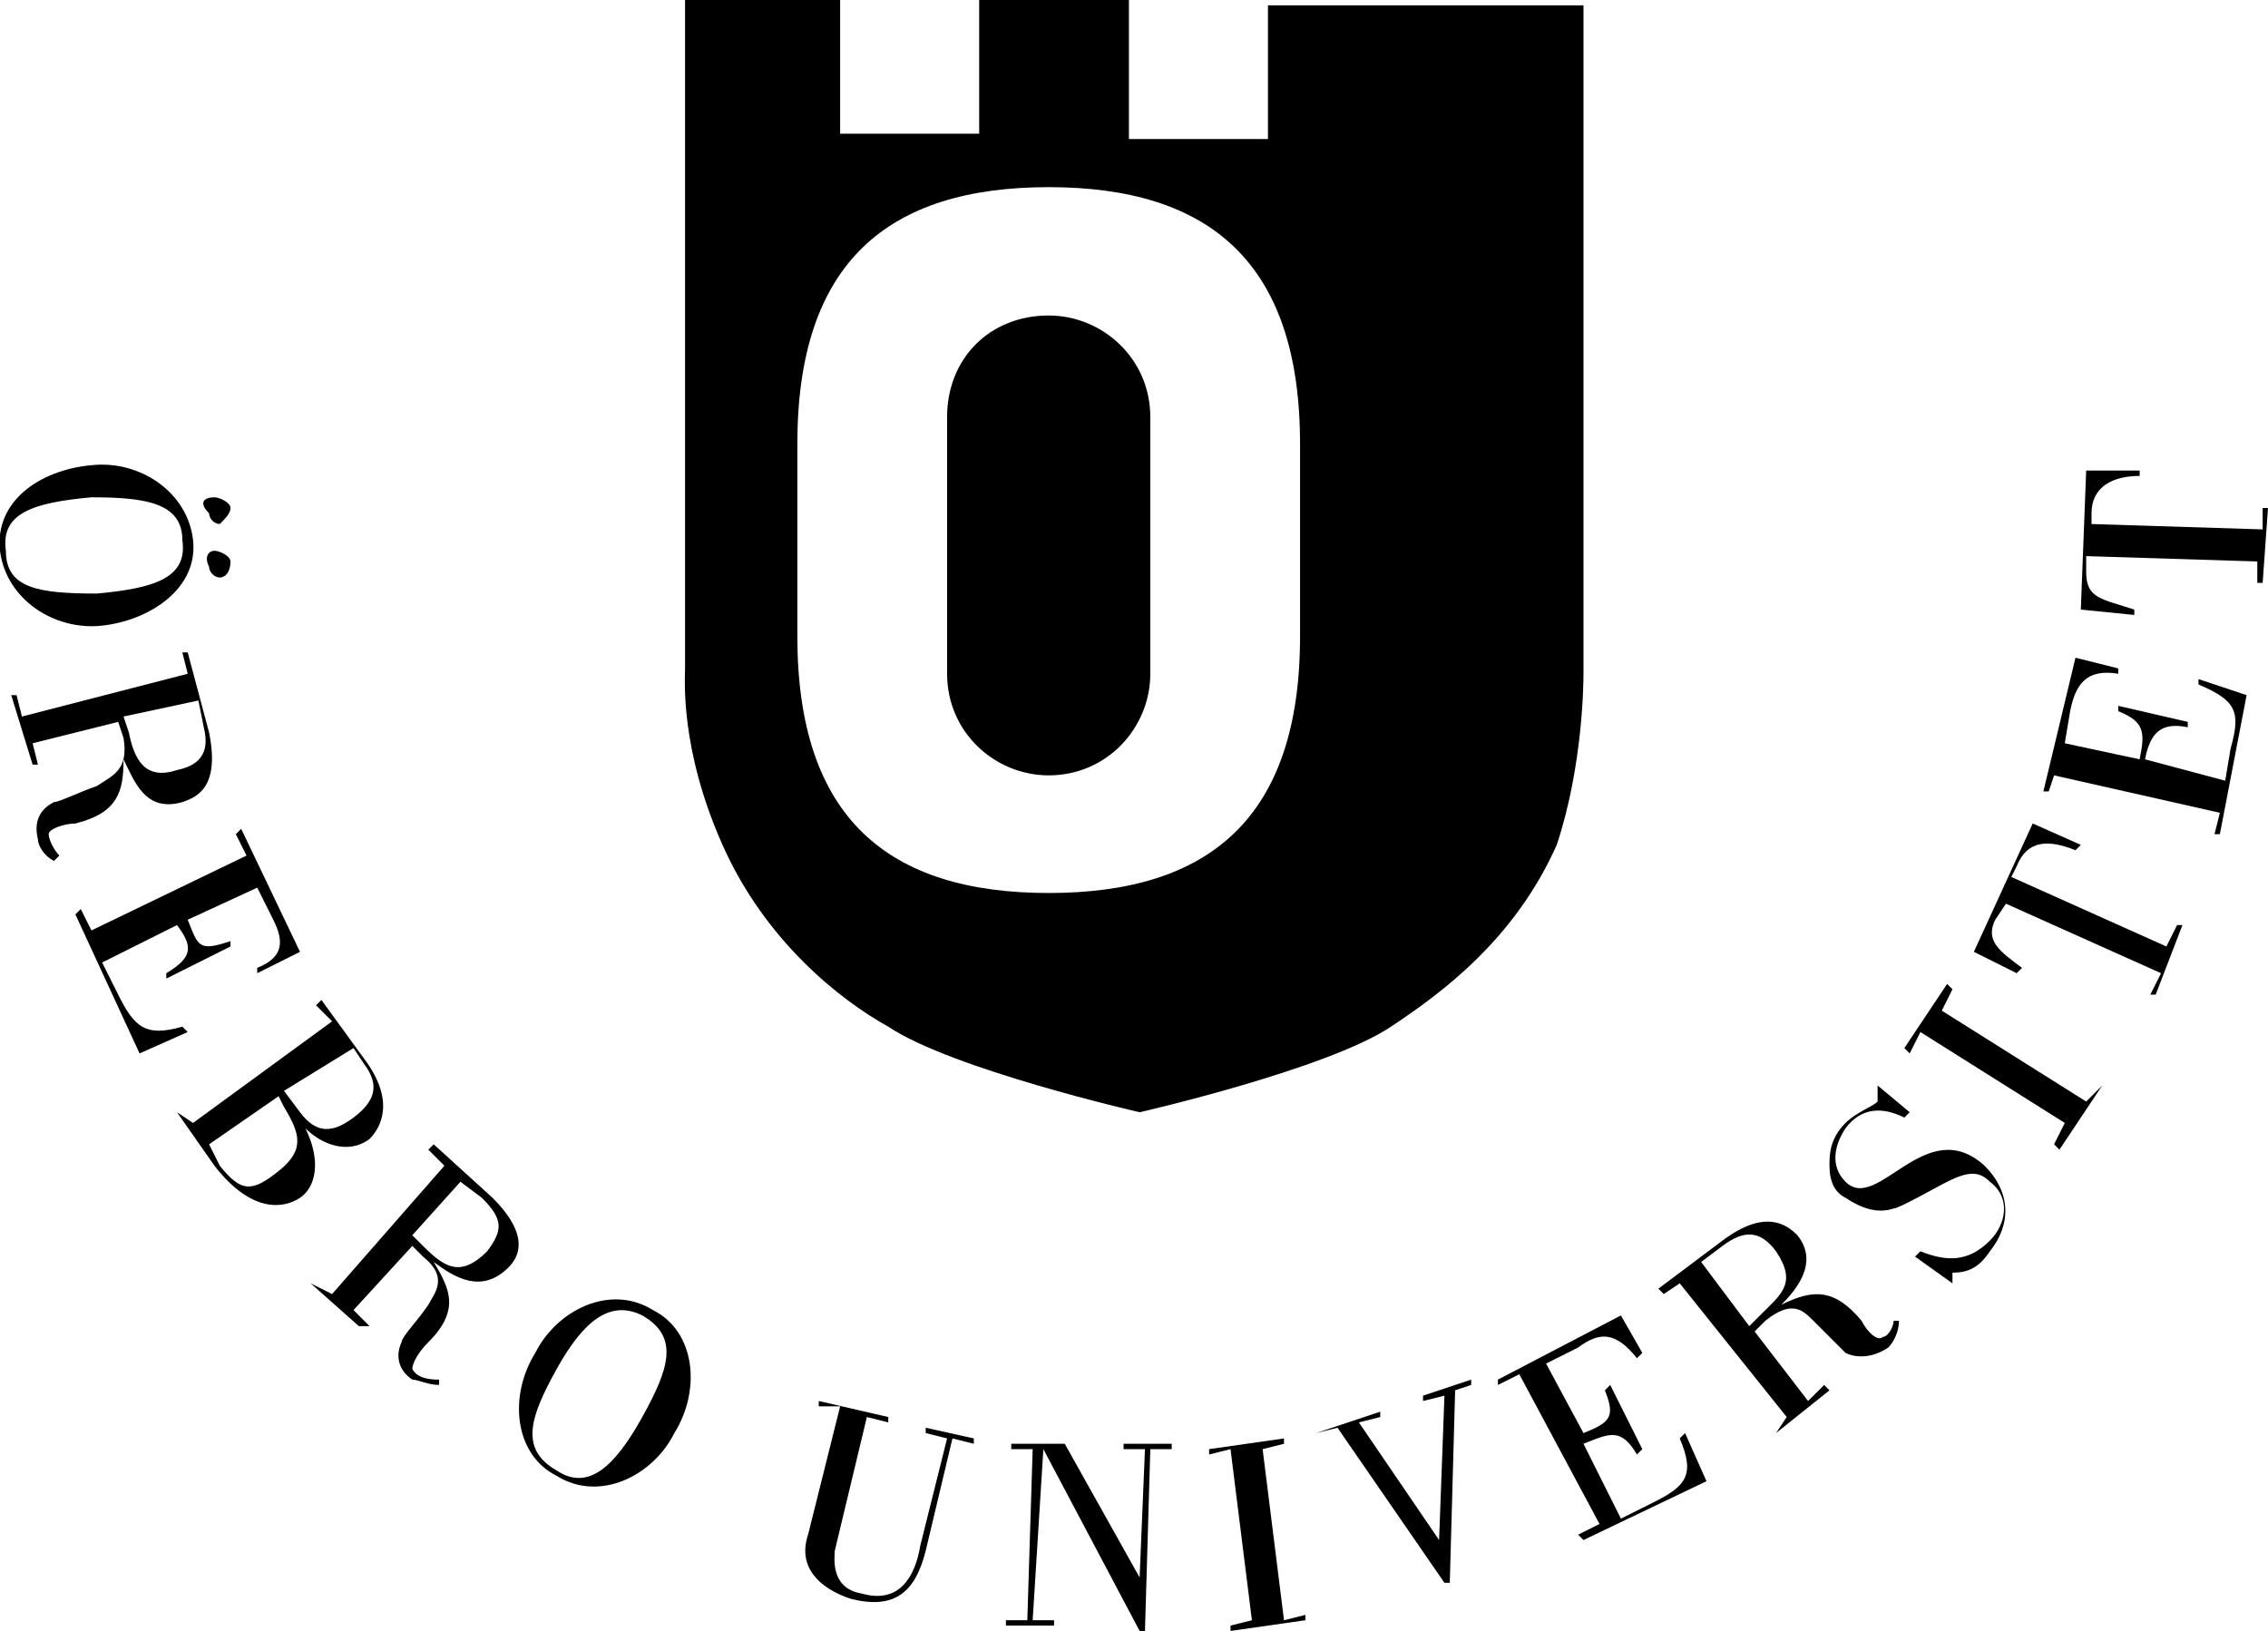
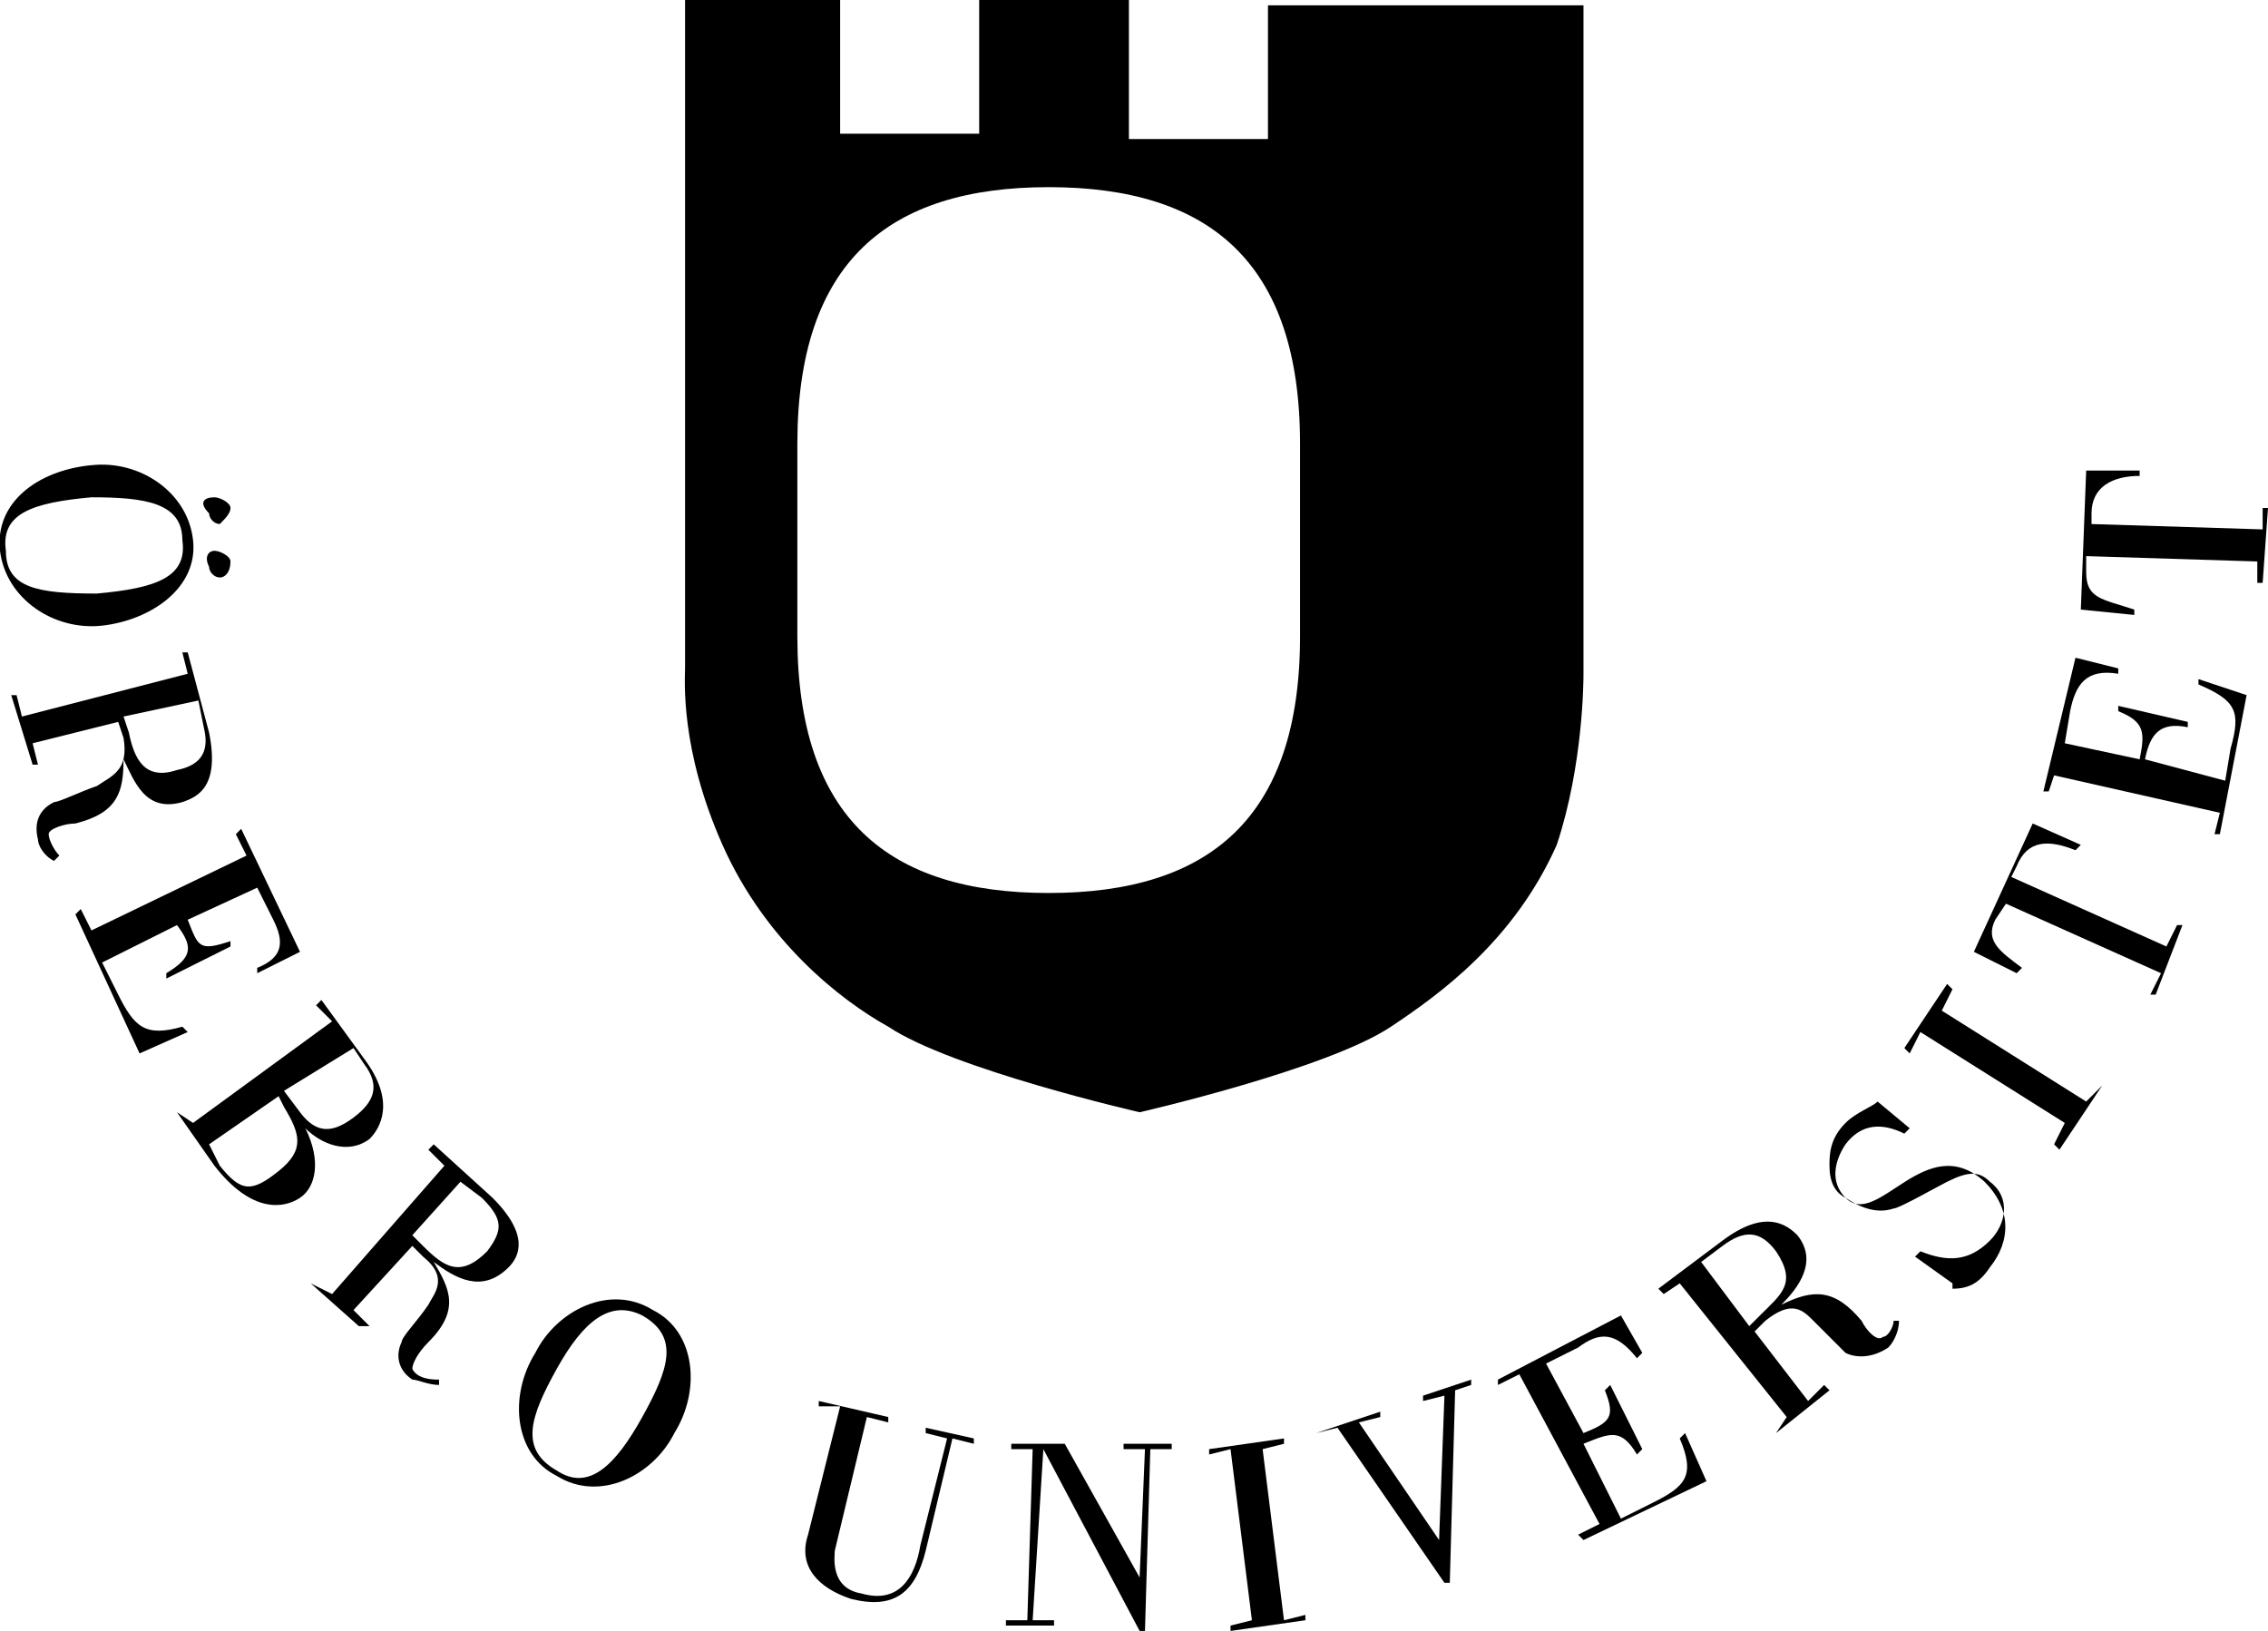
<svg xmlns="http://www.w3.org/2000/svg" id="Layer_1" viewBox="0 0 42.41 30.5">
  <path d="m29.61,12.6V.1h-5.9v2.5h-2.6V0h-2.8v2.5h-2.6V0h-2.9v12.5c0,.2-.1,1.5.7,3.3s2.2,2.9,3.1,3.4c1.2.8,4.7,1.6,4.7,1.6,0,0,3.5-.8,4.7-1.6.9-.6,2.3-1.6,3.1-3.4.5-1.5.5-3.1.5-3.2Zm-5.3-.7c0,3.4-1.7,4.8-4.7,4.8s-4.7-1.4-4.7-4.8v-3.6c0-3.4,1.7-4.8,4.7-4.8s4.7,1.4,4.7,4.8v3.6Z" style="fill-rule:evenodd;" />
-   <path d="m19.61,5.9c1,0,1.9.8,1.9,1.9v4.8c0,1-.8,1.9-1.9,1.9-1,0-1.9-.8-1.9-1.9v-4.8c0-1.1.8-1.9,1.9-1.9h0Z" style="fill-rule:evenodd;" />
  <g>
    <path d="m4.01,9.3c.1,0,.3.1.3.2s-.1.2-.2.3c-.1,0-.2-.1-.2-.2-.2-.2-.1-.3.1-.3Zm0,1c.1,0,.3.1.3.2,0,.2-.1.3-.2.3s-.2-.1-.2-.2c-.1-.2,0-.3.1-.3Zm-2.3-1.6c.9-.1,1.8.5,1.9,1.4.1.9-.8,1.5-1.7,1.6S.11,11.2,0,10.3c-.1-.9.7-1.5,1.7-1.6Zm.1,2.4c1.1-.1,1.7-.3,1.6-1,0-.7-.7-.8-1.7-.8-1.1.1-1.7.3-1.6,1,0,.7.6.8,1.7.8Z" />
    <path d="m.21,13h.1l.1.4,3.1-.8-.1-.4h.1l.4,1.5c.2,1-.2,1.2-.5,1.3-.7.2-.9-.4-1.1-.8h0c0,.6-.1,1-.9,1.2-.2,0-.5.1-.5.2s.1.3.2.4l-.1.1c-.2-.1-.3-.3-.3-.4-.1-.4.1-.6.3-.7.1,0,.5-.2.8-.3.3-.2.6-.3.5-.9l-.1-.3-1.6.4.1.4h-.1l-.4-1.3Zm2.1.4l.1.3c.1.5.3.9.9.7.5-.1.6-.4.5-.8l-.1-.5-1.4.3Z" />
    <path d="m1.41,17.1l.1-.1.2.4,2.9-1.4-.2-.4.1-.1,1.1,2.3-.8.4v-.1c.5-.2.5-.5.3-.9l-.3-.6-1.3.6c.2.5.2.6.8.4v.1l-1.2.6v-.1c.5-.3.5-.5.2-.9l-1.4.7.3.6c.3.6.5.8,1.2.6l.1.1-.9.4-1.2-2.6Z" />
    <path d="m3.31,20.8h0l.3.2,2.6-1.9-.3-.3.1-.1.8,1.1c.6.8.3,1.3.1,1.5-.4.3-.9.1-1.2-.2h0c.3.6.2,1.1-.1,1.3-.3.2-.9.3-1.6-.6l-.7-1Zm.6.6l.2.4c.4.5.6.5,1.1.1s.4-.7.1-1.2l-.1-.2-1.3.9Zm1.4-1l.3.4c.3.4.6.4,1,.1.4-.3.5-.6.2-1l-.2-.3-1.3.8Z" />
    <path d="m5.81,24h0l.4.2,2.1-2.4-.3-.3.1-.1,1.1,1c.7.7.5,1.1.3,1.3-.5.5-1,.2-1.4-.1h0c.3.5.5.9-.1,1.5-.2.2-.3.4-.3.5.1.2.4.2.5.2v.1c-.2,0-.4-.1-.5-.1-.3-.2-.3-.5-.2-.7,0-.1.3-.4.5-.7.1-.2.4-.5-.1-.9l-.2-.2-1.1,1.2.3.3h-.2s-.9-.8-.9-.8Zm1.9-.9l.2.2c.4.4.7.6,1.2.1.3-.4.3-.6-.1-1l-.4-.3-.9,1Z" />
    <path d="m10.01,25.3c.4-.8,1.4-1.3,2.2-.8.8.4.9,1.5.4,2.3-.4.8-1.4,1.3-2.2.8-.8-.4-.9-1.5-.4-2.3Zm2,1.2c.5-.9.7-1.5,0-1.9-.6-.3-1.1.1-1.6,1s-.7,1.5,0,1.9c.6.4,1.1-.1,1.6-1Z" />
    <path d="m16.61,26.5v.1l-.4-.1-.6,2.5c0,.1-.1.7.5.8.7.2,1-.3,1.1-.9l.5-2-.4-.1v-.1l.9.2v.1l-.4-.1-.5,2.1c-.2.8-.6,1.1-1.4.9-.6-.2-1-.6-.8-1.2l.6-2.4h-.4v-.1l1.3.3Z" />
    <path d="m19.31,27.1h-.4v-.1h1l1.4,2.5h0l.1-2.4h-.4v-.1h.9v.1h-.4l-.1,3.4h-.1l-1.8-3.4h0l-.2,3.2h.4v.1h-.9v-.1h.4l.1-3.2Z" />
    <path d="m24.41,30.3l-1.4.2v-.1l.4-.1-.4-3.2-.4.1v-.1l1.4-.2v.1l-.4.1.4,3.2.4-.1v.1Z" />
    <path d="m24.61,26.8l1.2-.4v.1l-.4.1,1.5,2.2h0l.1-2.7-.4.1v-.1l.9-.3v.1l-.3.1-.1,3.6h-.1l-2-2.9-.4.1h0Z" />
    <path d="m29.61,28.8l-.1-.1.4-.2-1.5-2.8-.4.2v-.1s2.3-1.2,2.3-1.2l.4.7-.1.1c-.4-.5-.7-.5-1.1-.2l-.6.3.7,1.3c.5-.2.6-.3.4-.8l.1-.1.6,1.2-.1.1c-.3-.5-.5-.4-1-.2l.7,1.4.6-.3c.6-.3.8-.5.5-1.2l.1-.1.4.9-2.3,1.1Z" />
    <path d="m33.21,26.8h0l.2-.3-2-2.5-.3.2-.1-.1,1.2-.9c.8-.6,1.2-.3,1.4-.1.4.5,0,1-.3,1.3h0c.6-.3,1-.3,1.5.3.1.2.3.4.4.3.1,0,.2-.2.2-.3h.1c0,.2-.1.4-.2.5-.3.2-.6.2-.8.1l-.6-.6c-.2-.2-.4-.4-.9,0l-.2.2,1,1.3.3-.3.1.1-1,.8Zm-.5-2l.2-.2c.4-.4.7-.6.3-1.2-.3-.4-.6-.4-1-.1l-.4.3.9,1.2Z" />
-     <path d="m36.51,24h0l-.7-.5.1-.1c.5.2.9.2,1.3-.2.3-.3.4-.8,0-1.1-.2-.2-.4-.2-.8,0-.2.1-.9.5-1,.5-.3.1-.6,0-.9-.2-.2-.1-.3-.3-.3-.6,0-.2,0-.5.3-.8.2-.2.5-.3.6-.4v-.3l.6.5-.1.1c-.4-.2-.8-.2-1.1.2-.2.3-.3.7,0,1,.6.6,1.5-1.3,2.6-.3.5.5.5,1.1.1,1.6-.2.3-.4.4-.7.4v.2Z" />
+     <path d="m36.51,24h0l-.7-.5.1-.1c.5.2.9.2,1.3-.2.3-.3.4-.8,0-1.1-.2-.2-.4-.2-.8,0-.2.1-.9.5-1,.5-.3.1-.6,0-.9-.2-.2-.1-.3-.3-.3-.6,0-.2,0-.5.3-.8.2-.2.5-.3.6-.4l.6.5-.1.1c-.4-.2-.8-.2-1.1.2-.2.3-.3.7,0,1,.6.6,1.5-1.3,2.6-.3.5.5.5,1.1.1,1.6-.2.3-.4.4-.7.4v.2Z" />
    <path d="m39.31,20.3l-.8,1.2-.1-.1.2-.4-2.7-1.7-.2.4-.1-.1.8-1.2.1.1-.2.4,2.7,1.7.3-.3h0Z" />
    <path d="m40.31,18.6h-.1l.2-.4-2.9-1.3-.2.3c-.2.4.1.6.5.9l-.1.1-.8-.4,1.1-2.4.9.4-.1.1c-.5-.2-.9-.2-1.1.3l-.1.2,2.9,1.3.2-.4h.1l-.5,1.3Z" />
    <path d="m41.51,15.6h-.1l.1-.4-3.1-.7-.1.3h-.1l.6-2.5.8.2v.1c-.6-.1-.8.2-.9.7l-.1.6,1.4.3c.1-.5.1-.7-.4-.9v-.1l1.3.3v.1c-.5-.1-.7.1-.8.6l1.5.4.1-.6c.2-.7.1-.9-.6-1.2v-.1l.9.3-.5,2.6Z" />
    <path d="m42.31,10.9h-.1v-.4l-3.2-.1v.3c0,.5.3.5.9.7v.1l-1-.1.1-2.6h1v.1c-.5,0-.9.2-.9.7v.2l3.2.1v-.4h.1l-.1,1.4Z" />
  </g>
</svg>